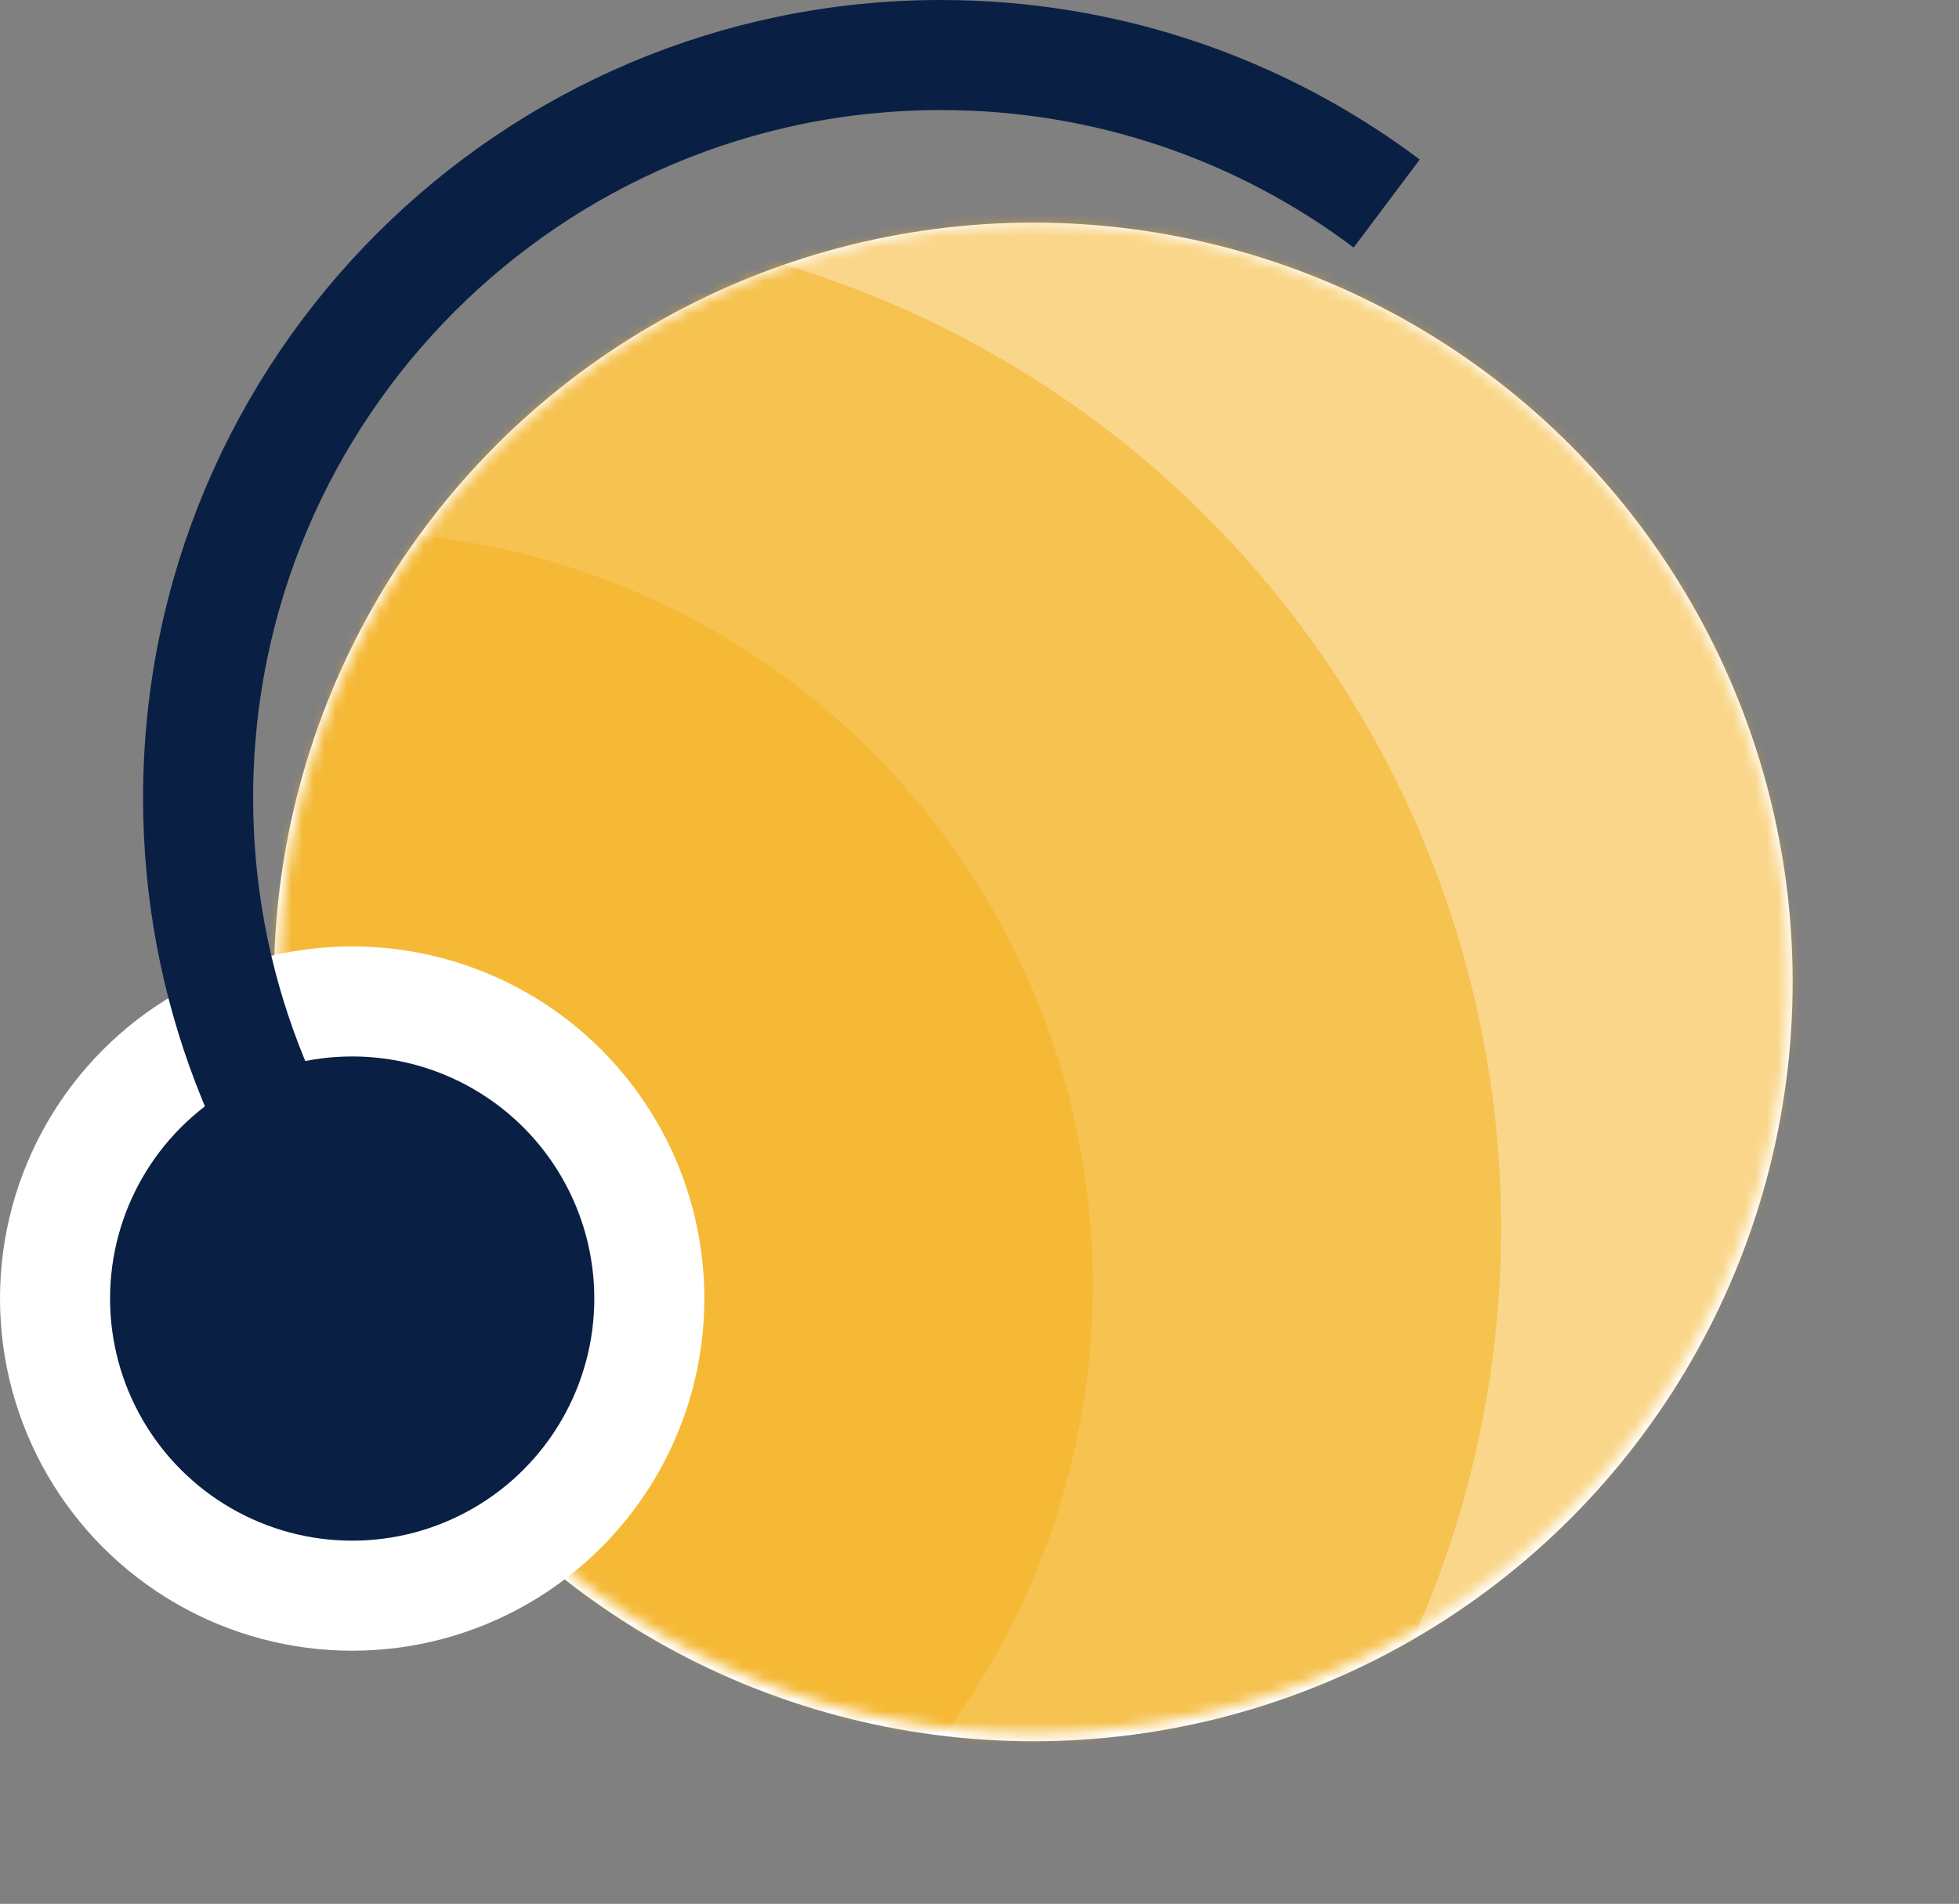
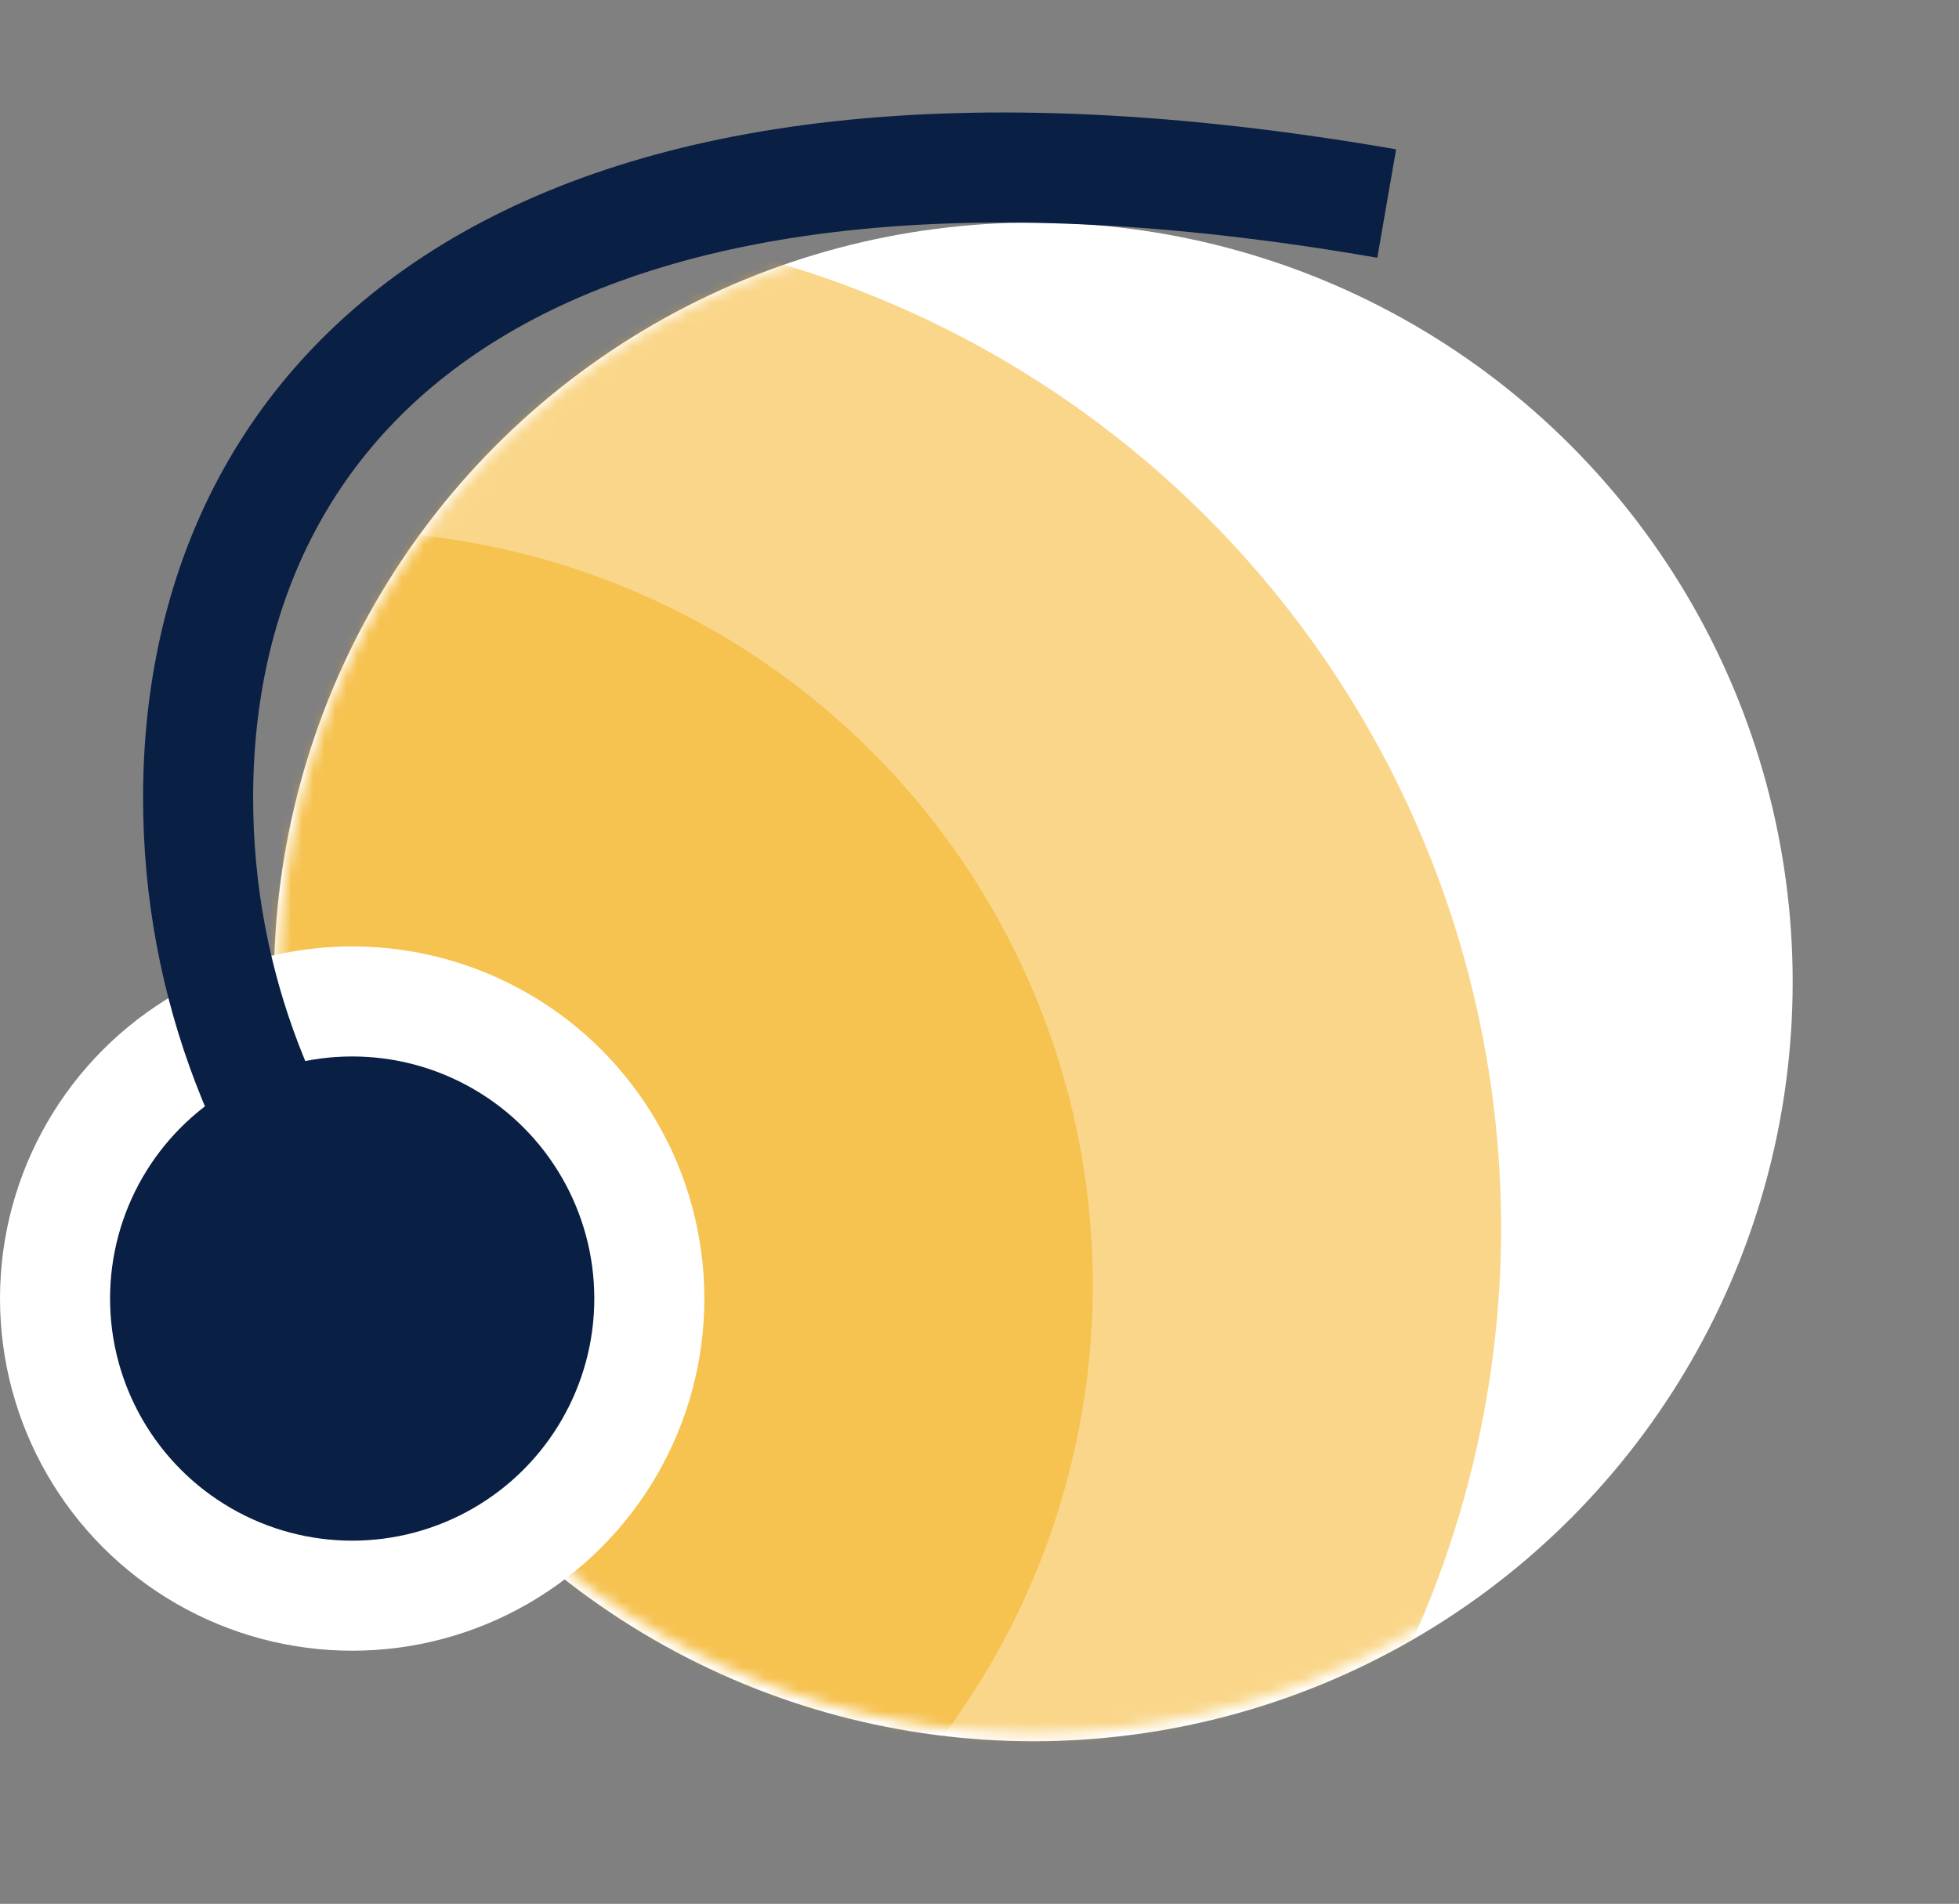
<svg xmlns="http://www.w3.org/2000/svg" width="178" height="173" viewBox="0 0 178 173" fill="none">
  <rect x="0" y="0" width="178" height="173" fill="#808080" stroke="none" />
  <circle cx="93.887" cy="89.227" r="69" fill="white" />
  <mask id="mask0_227_51" style="mask-type:alpha" maskUnits="userSpaceOnUse" x="25" y="20" width="138" height="138">
    <circle cx="93.943" cy="88.943" r="68.526" transform="rotate(-15.019 93.943 88.943)" fill="black" />
  </mask>
  <g mask="url(#mask0_227_51)">
    <circle cx="30.767" cy="116.766" r="68.526" transform="rotate(-48.128 30.767 116.766)" fill="#F5B11E" fill-opacity="0.52" />
    <circle cx="45.022" cy="111.578" r="91.369" transform="rotate(-48.128 45.022 111.578)" fill="#F5B11E" fill-opacity="0.52" />
-     <circle cx="80.479" cy="72.022" r="91.369" transform="rotate(-48.128 80.479 72.022)" fill="#F5B11E" fill-opacity="0.52" />
  </g>
  <circle cx="32" cy="118" r="27" fill="#0A1F44" stroke="white" stroke-width="10" />
-   <path d="M126 18.495C114.719 10.021 100.696 5 85.5 5C48.221 5 18 35.221 18 72.5C18 89.548 24.32 105.119 34.745 117" stroke="#0A1F44" stroke-width="10" />
+   <path d="M126 18.495C48.221 5 18 35.221 18 72.5C18 89.548 24.32 105.119 34.745 117" stroke="#0A1F44" stroke-width="10" />
</svg>